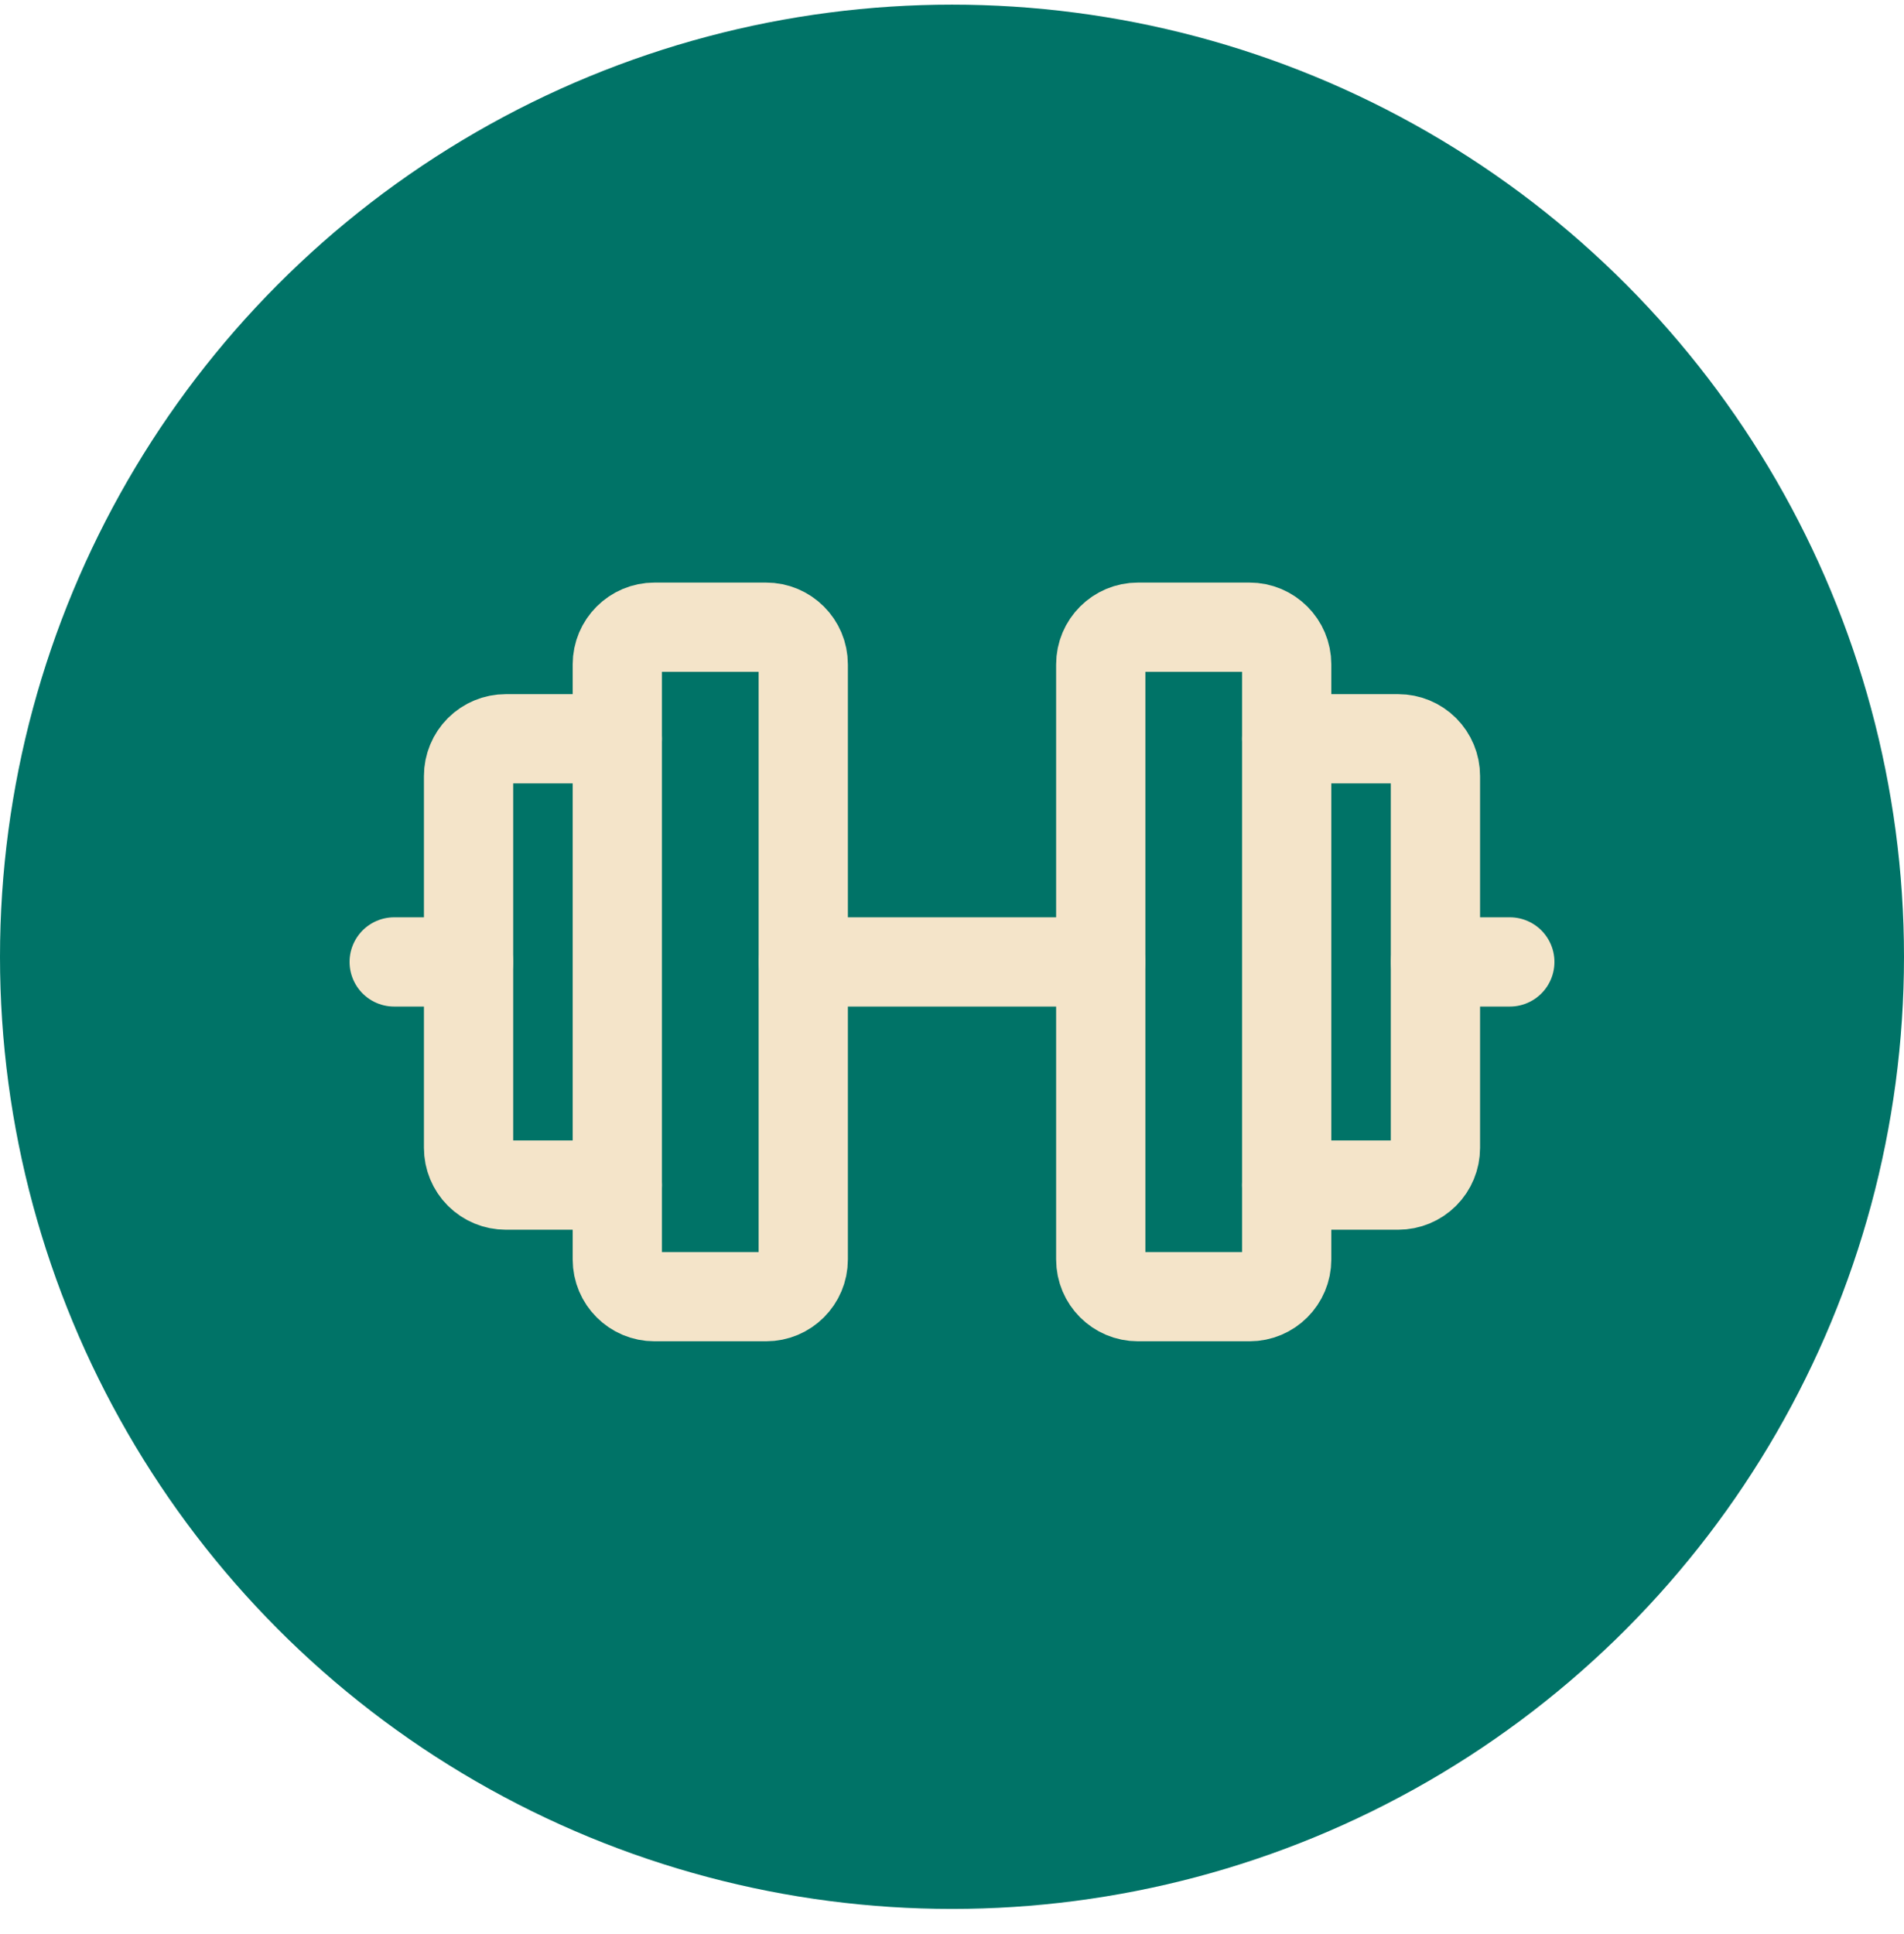
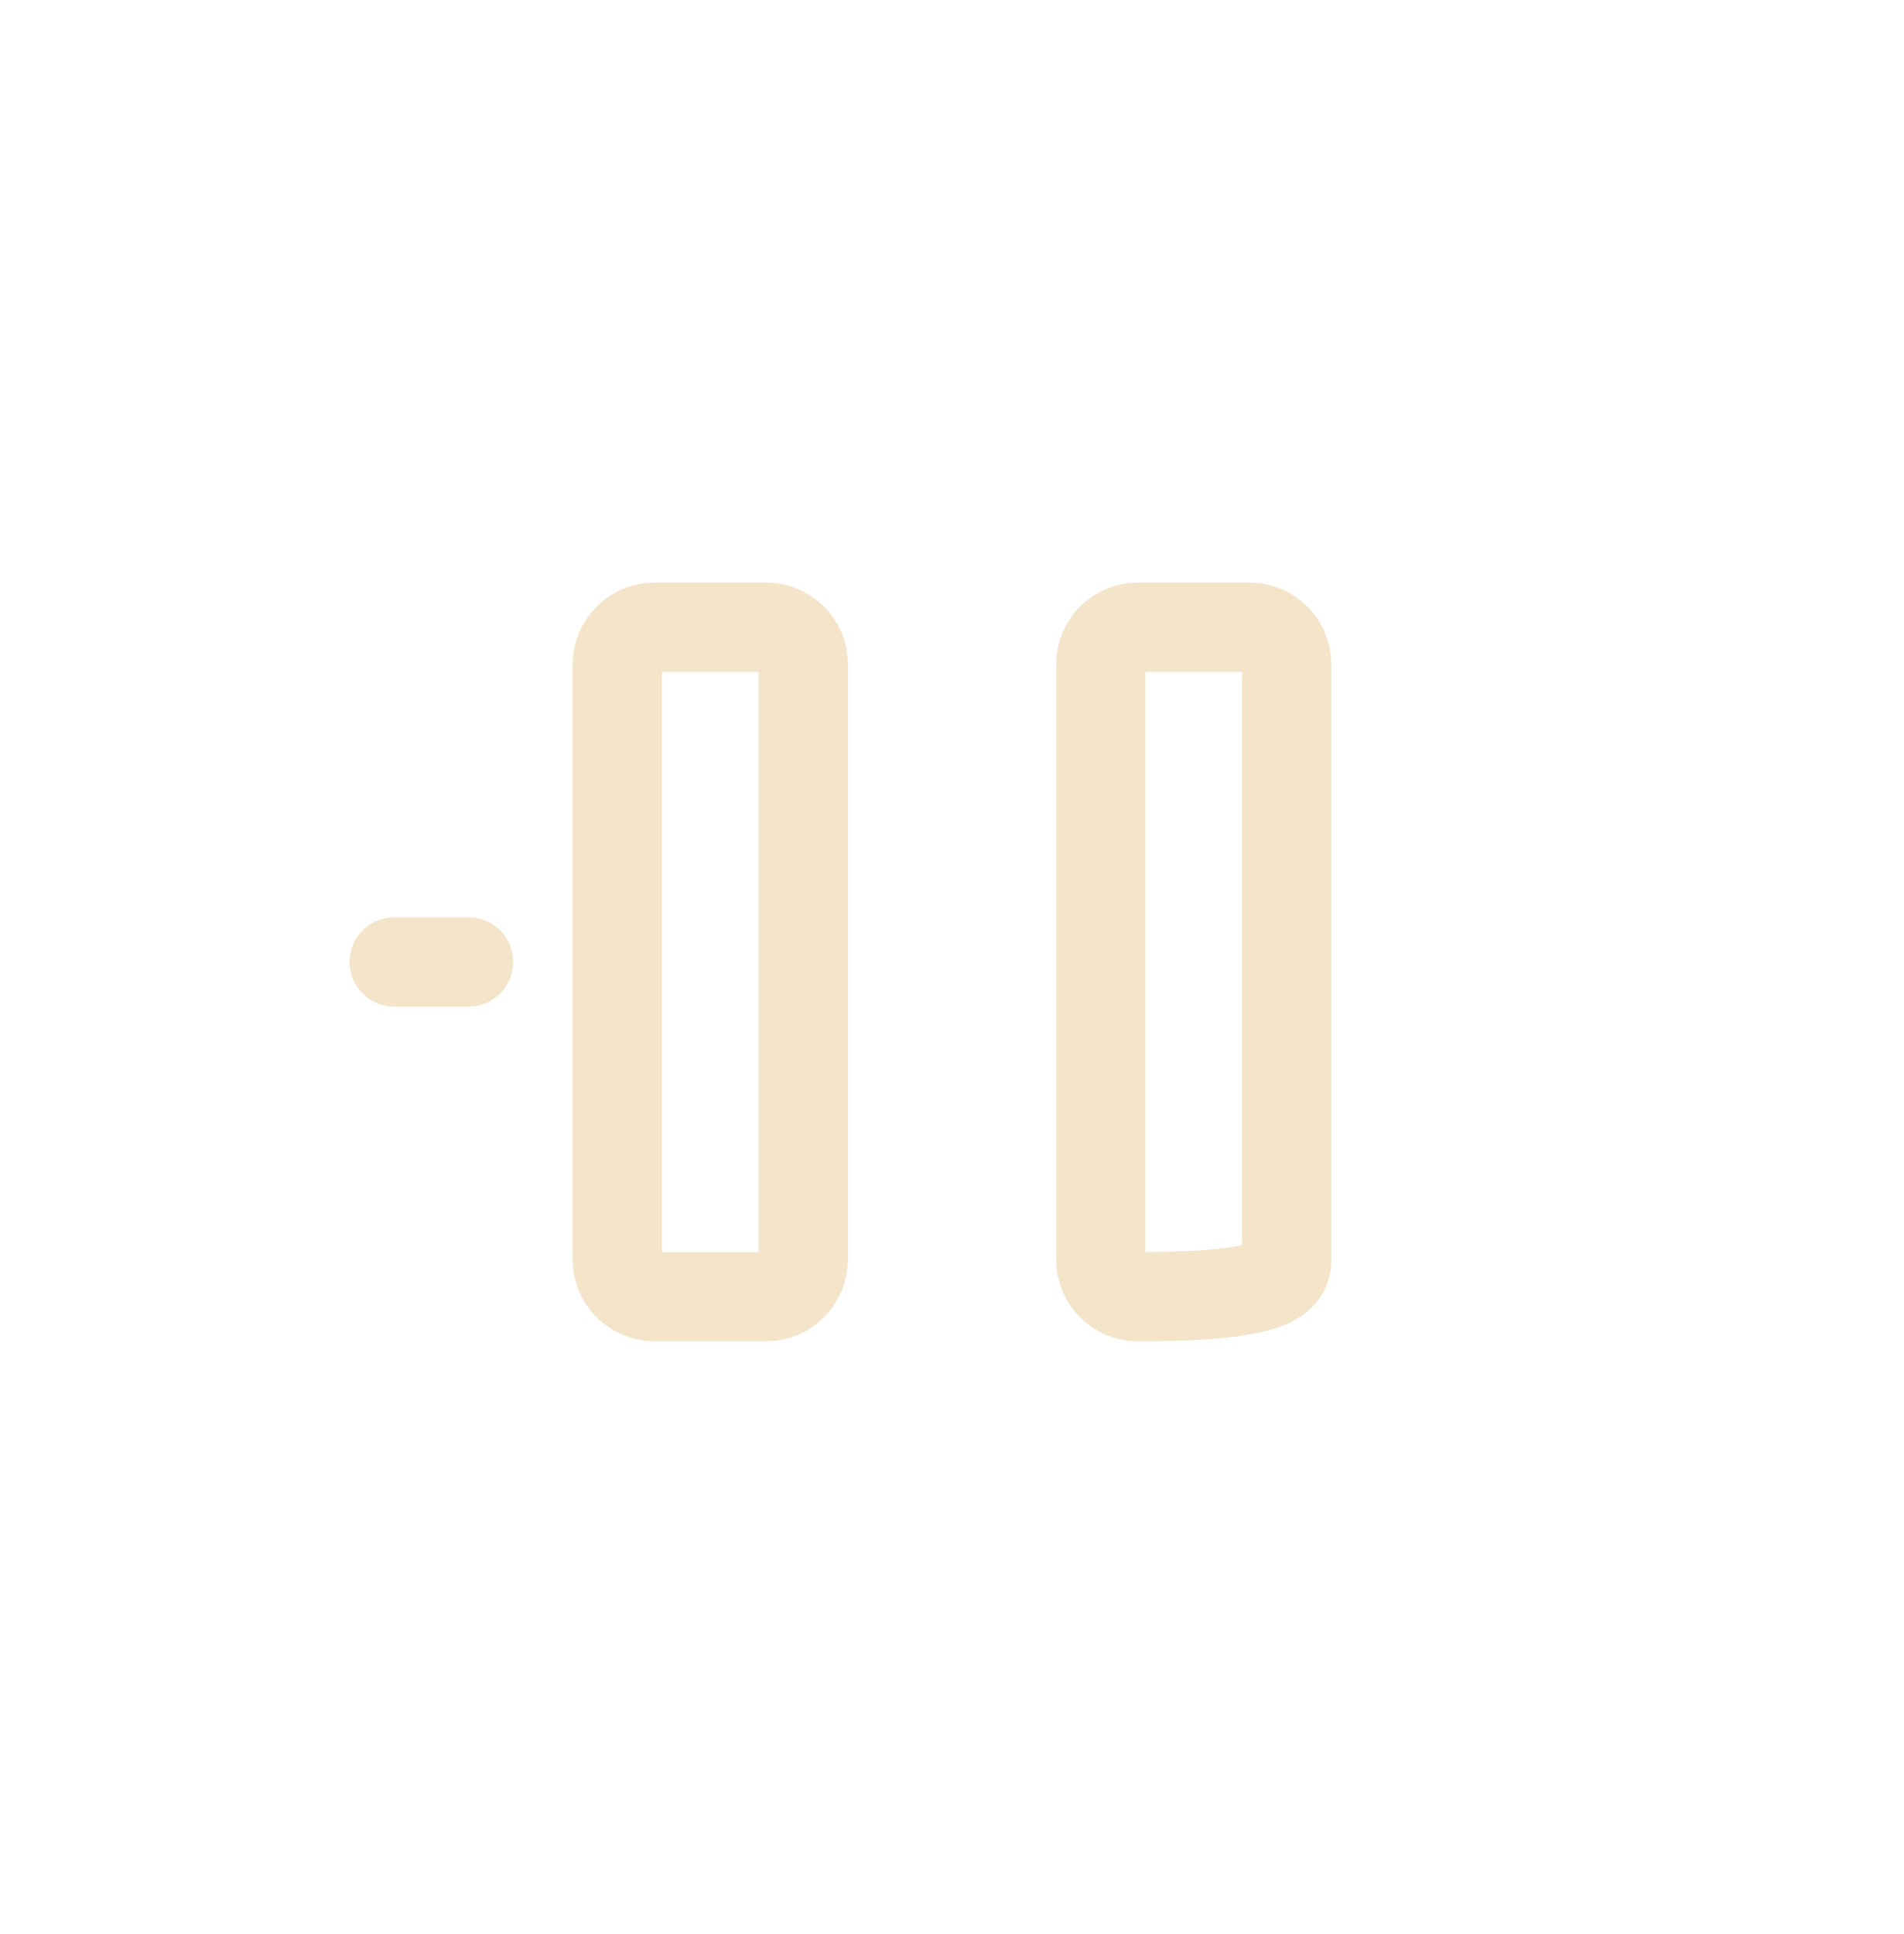
<svg xmlns="http://www.w3.org/2000/svg" width="64" height="65" viewBox="0 0 64 65" fill="none">
-   <circle cx="32" cy="32.156" r="32" fill="#007367" />
  <path d="M25.75 21.079H22C21.31 21.079 20.75 21.639 20.75 22.329V42.329C20.75 43.02 21.31 43.579 22 43.579H25.75C26.44 43.579 27 43.02 27 42.329V22.329C27 21.639 26.44 21.079 25.75 21.079Z" stroke="#F4E4C9" stroke-width="3" stroke-linecap="round" stroke-linejoin="round" />
-   <path d="M42 21.079H38.25C37.56 21.079 37 21.639 37 22.329V42.329C37 43.02 37.56 43.579 38.25 43.579H42C42.69 43.579 43.25 43.02 43.25 42.329V22.329C43.25 21.639 42.69 21.079 42 21.079Z" stroke="#F4E4C9" stroke-width="3" stroke-linecap="round" stroke-linejoin="round" />
-   <path d="M43.25 24.829H47C47.331 24.829 47.65 24.961 47.884 25.195C48.118 25.43 48.25 25.748 48.25 26.079V38.579C48.25 38.911 48.118 39.229 47.884 39.463C47.65 39.697 47.331 39.829 47 39.829H43.25" stroke="#F4E4C9" stroke-width="3" stroke-linecap="round" stroke-linejoin="round" />
-   <path d="M20.75 39.829H17C16.669 39.829 16.351 39.697 16.116 39.463C15.882 39.229 15.75 38.911 15.75 38.579V26.079C15.75 25.748 15.882 25.43 16.116 25.195C16.351 24.961 16.669 24.829 17 24.829H20.75" stroke="#F4E4C9" stroke-width="3" stroke-linecap="round" stroke-linejoin="round" />
-   <path d="M27 32.329H37" stroke="#F4E4C9" stroke-width="3" stroke-linecap="round" stroke-linejoin="round" />
-   <path d="M48.25 32.329H50.75" stroke="#F4E4C9" stroke-width="3" stroke-linecap="round" stroke-linejoin="round" />
+   <path d="M42 21.079H38.25C37.56 21.079 37 21.639 37 22.329V42.329C37 43.02 37.56 43.579 38.25 43.579C42.69 43.579 43.25 43.02 43.25 42.329V22.329C43.25 21.639 42.69 21.079 42 21.079Z" stroke="#F4E4C9" stroke-width="3" stroke-linecap="round" stroke-linejoin="round" />
  <path d="M13.25 32.329H15.75" stroke="#F4E4C9" stroke-width="3" stroke-linecap="round" stroke-linejoin="round" />
</svg>